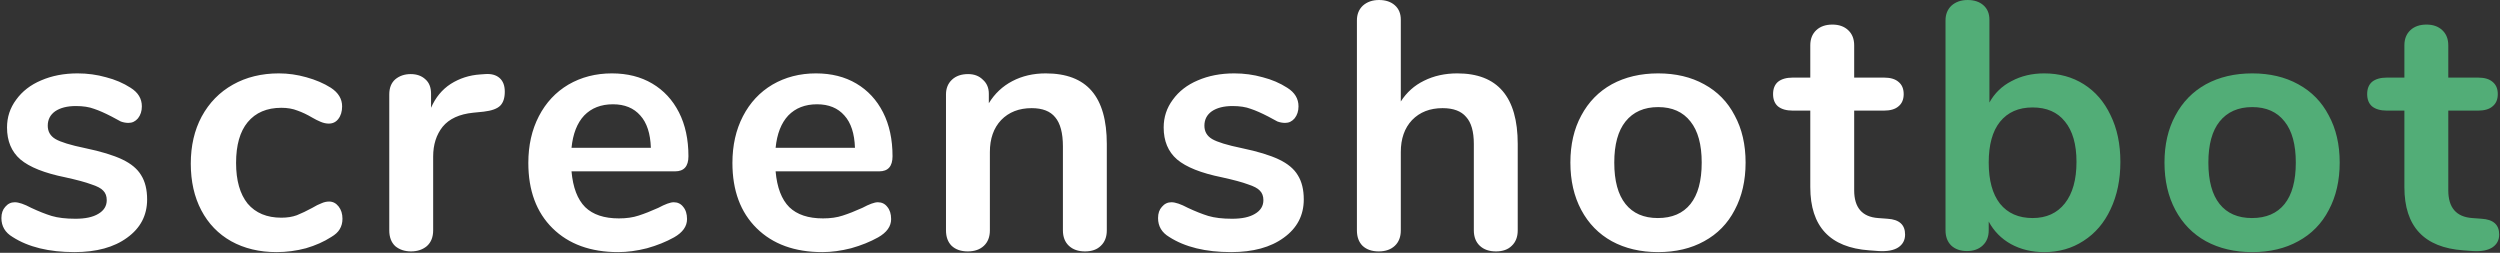
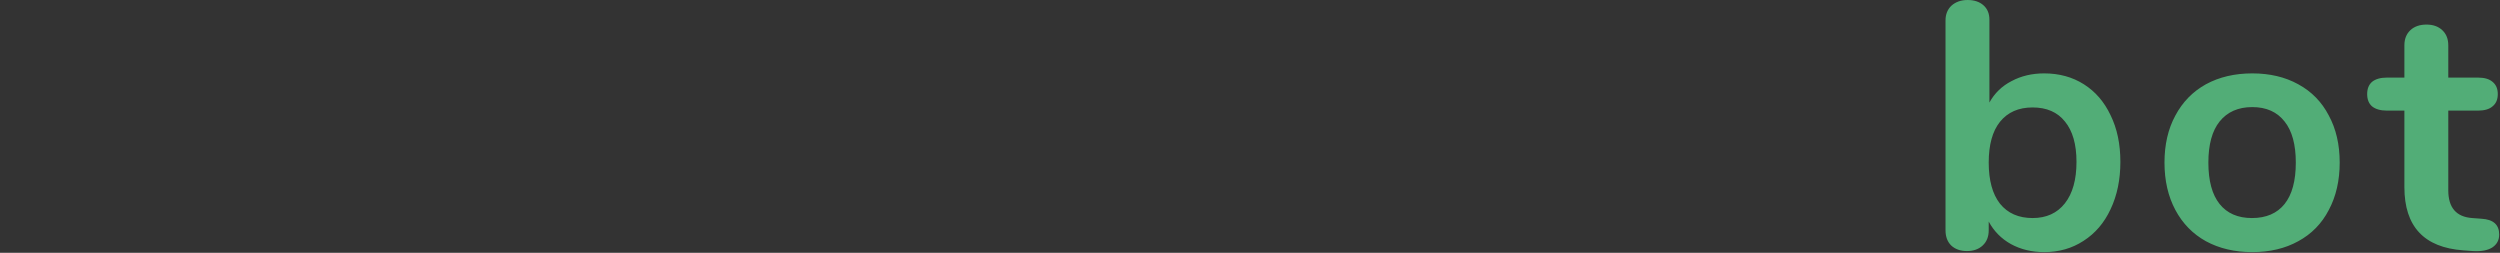
<svg xmlns="http://www.w3.org/2000/svg" width="1424" height="144" viewBox="0 0 1424 144" fill="none">
  <rect x="0" y="0" width="1424" height="144" fill="#333333" stroke="none" />
-   <path d="M42.4 143.6C27.867 143.6 16.133 140.733 7.2 135C2.933 132.467 0.8 128.867 0.8 124.2C0.8 121.533 1.533 119.4 3 117.8C4.467 116.067 6.267 115.2 8.4 115.2C10.667 115.2 13.8 116.267 17.8 118.4C22.067 120.4 25.933 121.933 29.4 123C33 124.067 37.533 124.6 43 124.6C48.6 124.6 52.933 123.667 56 121.8C59.2 119.933 60.8 117.333 60.8 114C60.8 111.733 60.133 109.933 58.8 108.6C57.6 107.267 55.333 106.067 52 105C48.8 103.8 43.867 102.467 37.2 101C25.333 98.6 16.8 95.2 11.6 90.8C6.533 86.4 4 80.333 4 72.6C4 66.733 5.733 61.467 9.2 56.8C12.667 52 17.4 48.333 23.4 45.8C29.533 43.133 36.467 41.8 44.2 41.8C49.8 41.8 55.2 42.533 60.4 44C65.6 45.333 70.267 47.333 74.4 50C78.667 52.667 80.8 56.2 80.8 60.6C80.8 63.267 80.067 65.533 78.6 67.4C77.133 69.133 75.333 70 73.2 70C71.733 70 70.267 69.733 68.8 69.2C67.467 68.533 65.733 67.6 63.6 66.4C59.733 64.4 56.4 62.933 53.6 62C50.8 60.933 47.333 60.4 43.2 60.4C38.267 60.4 34.333 61.4 31.4 63.4C28.6 65.4 27.2 68.133 27.2 71.6C27.2 74.933 28.667 77.467 31.6 79.2C34.533 80.933 40.2 82.667 48.6 84.4C57.533 86.267 64.533 88.4 69.6 90.8C74.667 93.2 78.267 96.2 80.4 99.8C82.667 103.4 83.8 108 83.8 113.6C83.8 122.667 80 129.933 72.4 135.4C64.933 140.867 54.933 143.6 42.4 143.6ZM157.47 143.6C147.737 143.6 139.137 141.533 131.67 137.4C124.337 133.267 118.67 127.4 114.67 119.8C110.67 112.2 108.67 103.333 108.67 93.2C108.67 83.067 110.737 74.133 114.87 66.4C119.137 58.533 125.07 52.467 132.67 48.2C140.27 43.933 149.004 41.8 158.87 41.8C164.07 41.8 169.27 42.533 174.47 44C179.804 45.467 184.47 47.467 188.47 50C192.737 52.8 194.87 56.333 194.87 60.6C194.87 63.533 194.137 65.933 192.67 67.8C191.337 69.533 189.537 70.4 187.27 70.4C185.804 70.4 184.27 70.067 182.67 69.4C181.07 68.733 179.47 67.933 177.87 67C174.937 65.267 172.137 63.933 169.47 63C166.804 61.933 163.737 61.4 160.27 61.4C152.004 61.4 145.604 64.133 141.07 69.6C136.67 74.933 134.47 82.667 134.47 92.8C134.47 102.8 136.67 110.533 141.07 116C145.604 121.333 152.004 124 160.27 124C163.604 124 166.537 123.533 169.07 122.6C171.737 121.533 174.67 120.133 177.87 118.4C179.87 117.2 181.604 116.333 183.07 115.8C184.537 115.133 186.004 114.8 187.47 114.8C189.604 114.8 191.404 115.733 192.87 117.6C194.337 119.467 195.07 121.8 195.07 124.6C195.07 126.867 194.537 128.867 193.47 130.6C192.537 132.2 190.937 133.667 188.67 135C184.537 137.667 179.737 139.8 174.27 141.4C168.804 142.867 163.204 143.6 157.47 143.6ZM276.327 42.2C279.793 41.933 282.527 42.667 284.527 44.4C286.527 46.133 287.527 48.733 287.527 52.2C287.527 55.8 286.66 58.467 284.927 60.2C283.193 61.933 280.06 63.067 275.527 63.6L269.527 64.2C261.66 65 255.86 67.667 252.127 72.2C248.527 76.733 246.727 82.4 246.727 89.2V131.2C246.727 135.067 245.527 138.067 243.127 140.2C240.727 142.2 237.727 143.2 234.127 143.2C230.527 143.2 227.527 142.2 225.127 140.2C222.86 138.067 221.727 135.067 221.727 131.2V53.8C221.727 50.067 222.86 47.2 225.127 45.2C227.527 43.2 230.46 42.2 233.927 42.2C237.393 42.2 240.193 43.2 242.327 45.2C244.46 47.067 245.527 49.8 245.527 53.4V61.4C248.06 55.533 251.793 51 256.727 47.8C261.793 44.6 267.393 42.8 273.527 42.4L276.327 42.2ZM383.736 115.2C386.003 115.2 387.803 116.067 389.136 117.8C390.603 119.533 391.336 121.867 391.336 124.8C391.336 128.933 388.869 132.4 383.936 135.2C379.403 137.733 374.269 139.8 368.536 141.4C362.803 142.867 357.336 143.6 352.136 143.6C336.403 143.6 323.936 139.067 314.736 130C305.536 120.933 300.936 108.533 300.936 92.8C300.936 82.8 302.936 73.933 306.936 66.2C310.936 58.467 316.536 52.467 323.736 48.2C331.069 43.933 339.336 41.8 348.536 41.8C357.336 41.8 365.003 43.733 371.536 47.6C378.069 51.467 383.136 56.933 386.736 64C390.336 71.067 392.136 79.4 392.136 89C392.136 94.733 389.603 97.6 384.536 97.6H325.536C326.336 106.8 328.936 113.6 333.336 118C337.736 122.267 344.136 124.4 352.536 124.4C356.803 124.4 360.536 123.867 363.736 122.8C367.069 121.733 370.803 120.267 374.936 118.4C378.936 116.267 381.869 115.2 383.736 115.2ZM349.136 59.4C342.336 59.4 336.869 61.533 332.736 65.8C328.736 70.067 326.336 76.2 325.536 84.2H370.736C370.469 76.067 368.469 69.933 364.736 65.8C361.003 61.533 355.803 59.4 349.136 59.4ZM499.986 115.2C502.253 115.2 504.053 116.067 505.386 117.8C506.853 119.533 507.586 121.867 507.586 124.8C507.586 128.933 505.119 132.4 500.186 135.2C495.653 137.733 490.519 139.8 484.786 141.4C479.053 142.867 473.586 143.6 468.386 143.6C452.653 143.6 440.186 139.067 430.986 130C421.786 120.933 417.186 108.533 417.186 92.8C417.186 82.8 419.186 73.933 423.186 66.2C427.186 58.467 432.786 52.467 439.986 48.2C447.319 43.933 455.586 41.8 464.786 41.8C473.586 41.8 481.253 43.733 487.786 47.6C494.319 51.467 499.386 56.933 502.986 64C506.586 71.067 508.386 79.4 508.386 89C508.386 94.733 505.853 97.6 500.786 97.6H441.786C442.586 106.8 445.186 113.6 449.586 118C453.986 122.267 460.386 124.4 468.786 124.4C473.053 124.4 476.786 123.867 479.986 122.8C483.319 121.733 487.053 120.267 491.186 118.4C495.186 116.267 498.119 115.2 499.986 115.2ZM465.386 59.4C458.586 59.4 453.119 61.533 448.986 65.8C444.986 70.067 442.586 76.2 441.786 84.2H486.986C486.719 76.067 484.719 69.933 480.986 65.8C477.253 61.533 472.053 59.4 465.386 59.4ZM595.636 41.8C607.369 41.8 616.103 45.133 621.836 51.8C627.569 58.467 630.436 68.533 630.436 82V131.2C630.436 134.933 629.303 137.867 627.036 140C624.903 142.133 621.903 143.2 618.036 143.2C614.169 143.2 611.103 142.133 608.836 140C606.569 137.867 605.436 134.933 605.436 131.2V83.4C605.436 75.8 603.969 70.267 601.036 66.8C598.236 63.333 593.769 61.6 587.636 61.6C580.436 61.6 574.636 63.867 570.236 68.4C565.969 72.933 563.836 79 563.836 86.6V131.2C563.836 134.933 562.703 137.867 560.436 140C558.169 142.133 555.103 143.2 551.236 143.2C547.369 143.2 544.303 142.133 542.036 140C539.903 137.867 538.836 134.933 538.836 131.2V53.8C538.836 50.333 539.969 47.533 542.236 45.4C544.503 43.267 547.569 42.2 551.436 42.2C554.903 42.2 557.703 43.267 559.836 45.4C562.103 47.4 563.236 50.067 563.236 53.4V58.8C566.569 53.333 571.036 49.133 576.636 46.2C582.236 43.267 588.569 41.8 595.636 41.8ZM701.228 143.6C686.695 143.6 674.961 140.733 666.028 135C661.761 132.467 659.628 128.867 659.628 124.2C659.628 121.533 660.361 119.4 661.828 117.8C663.295 116.067 665.095 115.2 667.228 115.2C669.495 115.2 672.628 116.267 676.628 118.4C680.895 120.4 684.761 121.933 688.228 123C691.828 124.067 696.361 124.6 701.828 124.6C707.428 124.6 711.761 123.667 714.828 121.8C718.028 119.933 719.628 117.333 719.628 114C719.628 111.733 718.961 109.933 717.628 108.6C716.428 107.267 714.161 106.067 710.828 105C707.628 103.8 702.695 102.467 696.028 101C684.161 98.6 675.628 95.2 670.428 90.8C665.361 86.4 662.828 80.333 662.828 72.6C662.828 66.733 664.561 61.467 668.028 56.8C671.495 52 676.228 48.333 682.228 45.8C688.361 43.133 695.295 41.8 703.028 41.8C708.628 41.8 714.028 42.533 719.228 44C724.428 45.333 729.095 47.333 733.228 50C737.495 52.667 739.628 56.2 739.628 60.6C739.628 63.267 738.895 65.533 737.428 67.4C735.961 69.133 734.161 70 732.028 70C730.561 70 729.095 69.733 727.628 69.2C726.295 68.533 724.561 67.6 722.428 66.4C718.561 64.4 715.228 62.933 712.428 62C709.628 60.933 706.161 60.4 702.028 60.4C697.095 60.4 693.161 61.4 690.228 63.4C687.428 65.4 686.028 68.133 686.028 71.6C686.028 74.933 687.495 77.467 690.428 79.2C693.361 80.933 699.028 82.667 707.428 84.4C716.361 86.267 723.361 88.4 728.428 90.8C733.495 93.2 737.095 96.2 739.228 99.8C741.495 103.4 742.628 108 742.628 113.6C742.628 122.667 738.828 129.933 731.228 135.4C723.761 140.867 713.761 143.6 701.228 143.6ZM830.098 41.8C853.032 41.8 864.498 55.2 864.498 82V131.2C864.498 134.933 863.365 137.867 861.098 140C858.965 142.133 855.965 143.2 852.098 143.2C848.232 143.2 845.165 142.133 842.898 140C840.632 137.867 839.498 134.933 839.498 131.2V82C839.498 74.933 838.032 69.8 835.098 66.6C832.298 63.267 827.832 61.6 821.698 61.6C814.498 61.6 808.698 63.867 804.298 68.4C800.032 72.933 797.898 79 797.898 86.6V131.2C797.898 134.933 796.765 137.867 794.498 140C792.232 142.133 789.165 143.2 785.298 143.2C781.432 143.2 778.365 142.133 776.098 140C773.965 137.867 772.898 134.933 772.898 131.2V11.6C772.898 8.133 774.032 5.333 776.298 3.2C778.698 1.067 781.765 0 785.498 0C789.232 0 792.232 1 794.498 3C796.765 5 797.898 7.733 797.898 11.2V57.8C801.232 52.6 805.632 48.667 811.098 46C816.698 43.2 823.032 41.8 830.098 41.8ZM944.491 143.6C934.491 143.6 925.691 141.533 918.091 137.4C910.624 133.267 904.824 127.333 900.691 119.6C896.557 111.867 894.491 102.867 894.491 92.6C894.491 82.333 896.557 73.4 900.691 65.8C904.824 58.067 910.624 52.133 918.091 48C925.691 43.867 934.491 41.8 944.491 41.8C954.49 41.8 963.22 43.867 970.69 48C978.29 52.133 984.09 58.067 988.09 65.8C992.22 73.4 994.29 82.333 994.29 92.6C994.29 102.867 992.22 111.867 988.09 119.6C984.09 127.333 978.29 133.267 970.69 137.4C963.22 141.533 954.49 143.6 944.491 143.6ZM944.291 124.2C952.42 124.2 958.62 121.533 962.89 116.2C967.16 110.867 969.29 103 969.29 92.6C969.29 82.333 967.16 74.533 962.89 69.2C958.62 63.733 952.49 61 944.491 61C936.491 61 930.291 63.733 925.891 69.2C921.624 74.533 919.491 82.333 919.491 92.6C919.491 103 921.624 110.867 925.891 116.2C930.157 121.533 936.291 124.2 944.291 124.2ZM1075.14 124.6C1081.81 125 1085.14 128 1085.14 133.6C1085.14 136.8 1083.81 139.267 1081.14 141C1078.61 142.6 1074.94 143.267 1070.14 143L1064.74 142.6C1042.34 141 1031.14 129 1031.14 106.6V63H1021.14C1017.54 63 1014.74 62.2 1012.74 60.6C1010.88 59 1009.94 56.667 1009.94 53.6C1009.94 50.533 1010.88 48.2 1012.74 46.6C1014.74 45 1017.54 44.2 1021.14 44.2H1031.14V25.8C1031.14 22.2 1032.28 19.333 1034.54 17.2C1036.81 15.067 1039.88 14 1043.74 14C1047.48 14 1050.48 15.067 1052.74 17.2C1055.01 19.333 1056.14 22.2 1056.14 25.8V44.2H1073.14C1076.74 44.2 1079.48 45 1081.34 46.6C1083.34 48.2 1084.34 50.533 1084.34 53.6C1084.34 56.667 1083.34 59 1081.34 60.6C1079.48 62.2 1076.74 63 1073.14 63H1056.14V108.4C1056.14 118.267 1060.68 123.533 1069.74 124.2L1075.14 124.6Z" fill="white" />
  <path d="M1164.37 41.8C1172.91 41.8 1180.44 43.867 1186.97 48C1193.51 52.133 1198.57 58 1202.17 65.6C1205.91 73.2 1207.77 82.067 1207.77 92.2C1207.77 102.333 1205.91 111.333 1202.17 119.2C1198.57 126.933 1193.44 132.933 1186.77 137.2C1180.24 141.467 1172.77 143.6 1164.37 143.6C1157.31 143.6 1150.97 142.067 1145.37 139C1139.91 135.933 1135.71 131.667 1132.77 126.2V131.2C1132.77 134.8 1131.64 137.667 1129.37 139.8C1127.11 141.933 1124.11 143 1120.37 143C1116.64 143 1113.64 141.933 1111.37 139.8C1109.24 137.667 1108.17 134.8 1108.17 131.2V11.6C1108.17 8.133 1109.31 5.333 1111.57 3.2C1113.97 1.067 1117.04 0 1120.77 0C1124.51 0 1127.51 1 1129.77 3C1132.04 5 1133.17 7.733 1133.17 11.2V58.4C1136.11 53.067 1140.31 49 1145.77 46.2C1151.24 43.267 1157.44 41.8 1164.37 41.8ZM1157.77 124.2C1165.64 124.2 1171.77 121.4 1176.17 115.8C1180.57 110.2 1182.77 102.333 1182.77 92.2C1182.77 82.2 1180.57 74.533 1176.17 69.2C1171.91 63.867 1165.77 61.2 1157.77 61.2C1149.77 61.2 1143.57 63.933 1139.17 69.4C1134.91 74.733 1132.77 82.467 1132.77 92.6C1132.77 102.733 1134.91 110.533 1139.17 116C1143.57 121.467 1149.77 124.2 1157.77 124.2ZM1282.89 143.6C1272.89 143.6 1264.09 141.533 1256.49 137.4C1249.02 133.267 1243.22 127.333 1239.09 119.6C1234.96 111.867 1232.89 102.867 1232.89 92.6C1232.89 82.333 1234.96 73.4 1239.09 65.8C1243.22 58.067 1249.02 52.133 1256.49 48C1264.09 43.867 1272.89 41.8 1282.89 41.8C1292.89 41.8 1301.62 43.867 1309.09 48C1316.69 52.133 1322.49 58.067 1326.49 65.8C1330.62 73.4 1332.69 82.333 1332.69 92.6C1332.69 102.867 1330.62 111.867 1326.49 119.6C1322.49 127.333 1316.69 133.267 1309.09 137.4C1301.62 141.533 1292.89 143.6 1282.89 143.6ZM1282.69 124.2C1290.82 124.2 1297.02 121.533 1301.29 116.2C1305.56 110.867 1307.69 103 1307.69 92.6C1307.69 82.333 1305.56 74.533 1301.29 69.2C1297.02 63.733 1290.89 61 1282.89 61C1274.89 61 1268.69 63.733 1264.29 69.2C1260.02 74.533 1257.89 82.333 1257.89 92.6C1257.89 103 1260.02 110.867 1264.29 116.2C1268.56 121.533 1274.69 124.2 1282.69 124.2ZM1413.54 124.6C1420.21 125 1423.54 128 1423.54 133.6C1423.54 136.8 1422.21 139.267 1419.54 141C1417.01 142.6 1413.34 143.267 1408.54 143L1403.14 142.6C1380.74 141 1369.54 129 1369.54 106.6V63H1359.54C1355.94 63 1353.14 62.2 1351.14 60.6C1349.28 59 1348.34 56.667 1348.34 53.6C1348.34 50.533 1349.28 48.2 1351.14 46.6C1353.14 45 1355.94 44.2 1359.54 44.2H1369.54V25.8C1369.54 22.2 1370.68 19.333 1372.94 17.2C1375.21 15.067 1378.28 14 1382.14 14C1385.88 14 1388.88 15.067 1391.14 17.2C1393.41 19.333 1394.54 22.2 1394.54 25.8V44.2H1411.54C1415.14 44.2 1417.88 45 1419.74 46.6C1421.74 48.2 1422.74 50.533 1422.74 53.6C1422.74 56.667 1421.74 59 1419.74 60.6C1417.88 62.2 1415.14 63 1411.54 63H1394.54V108.4C1394.54 118.267 1399.08 123.533 1408.14 124.2L1413.54 124.6Z" fill="#52AD77" />
</svg>